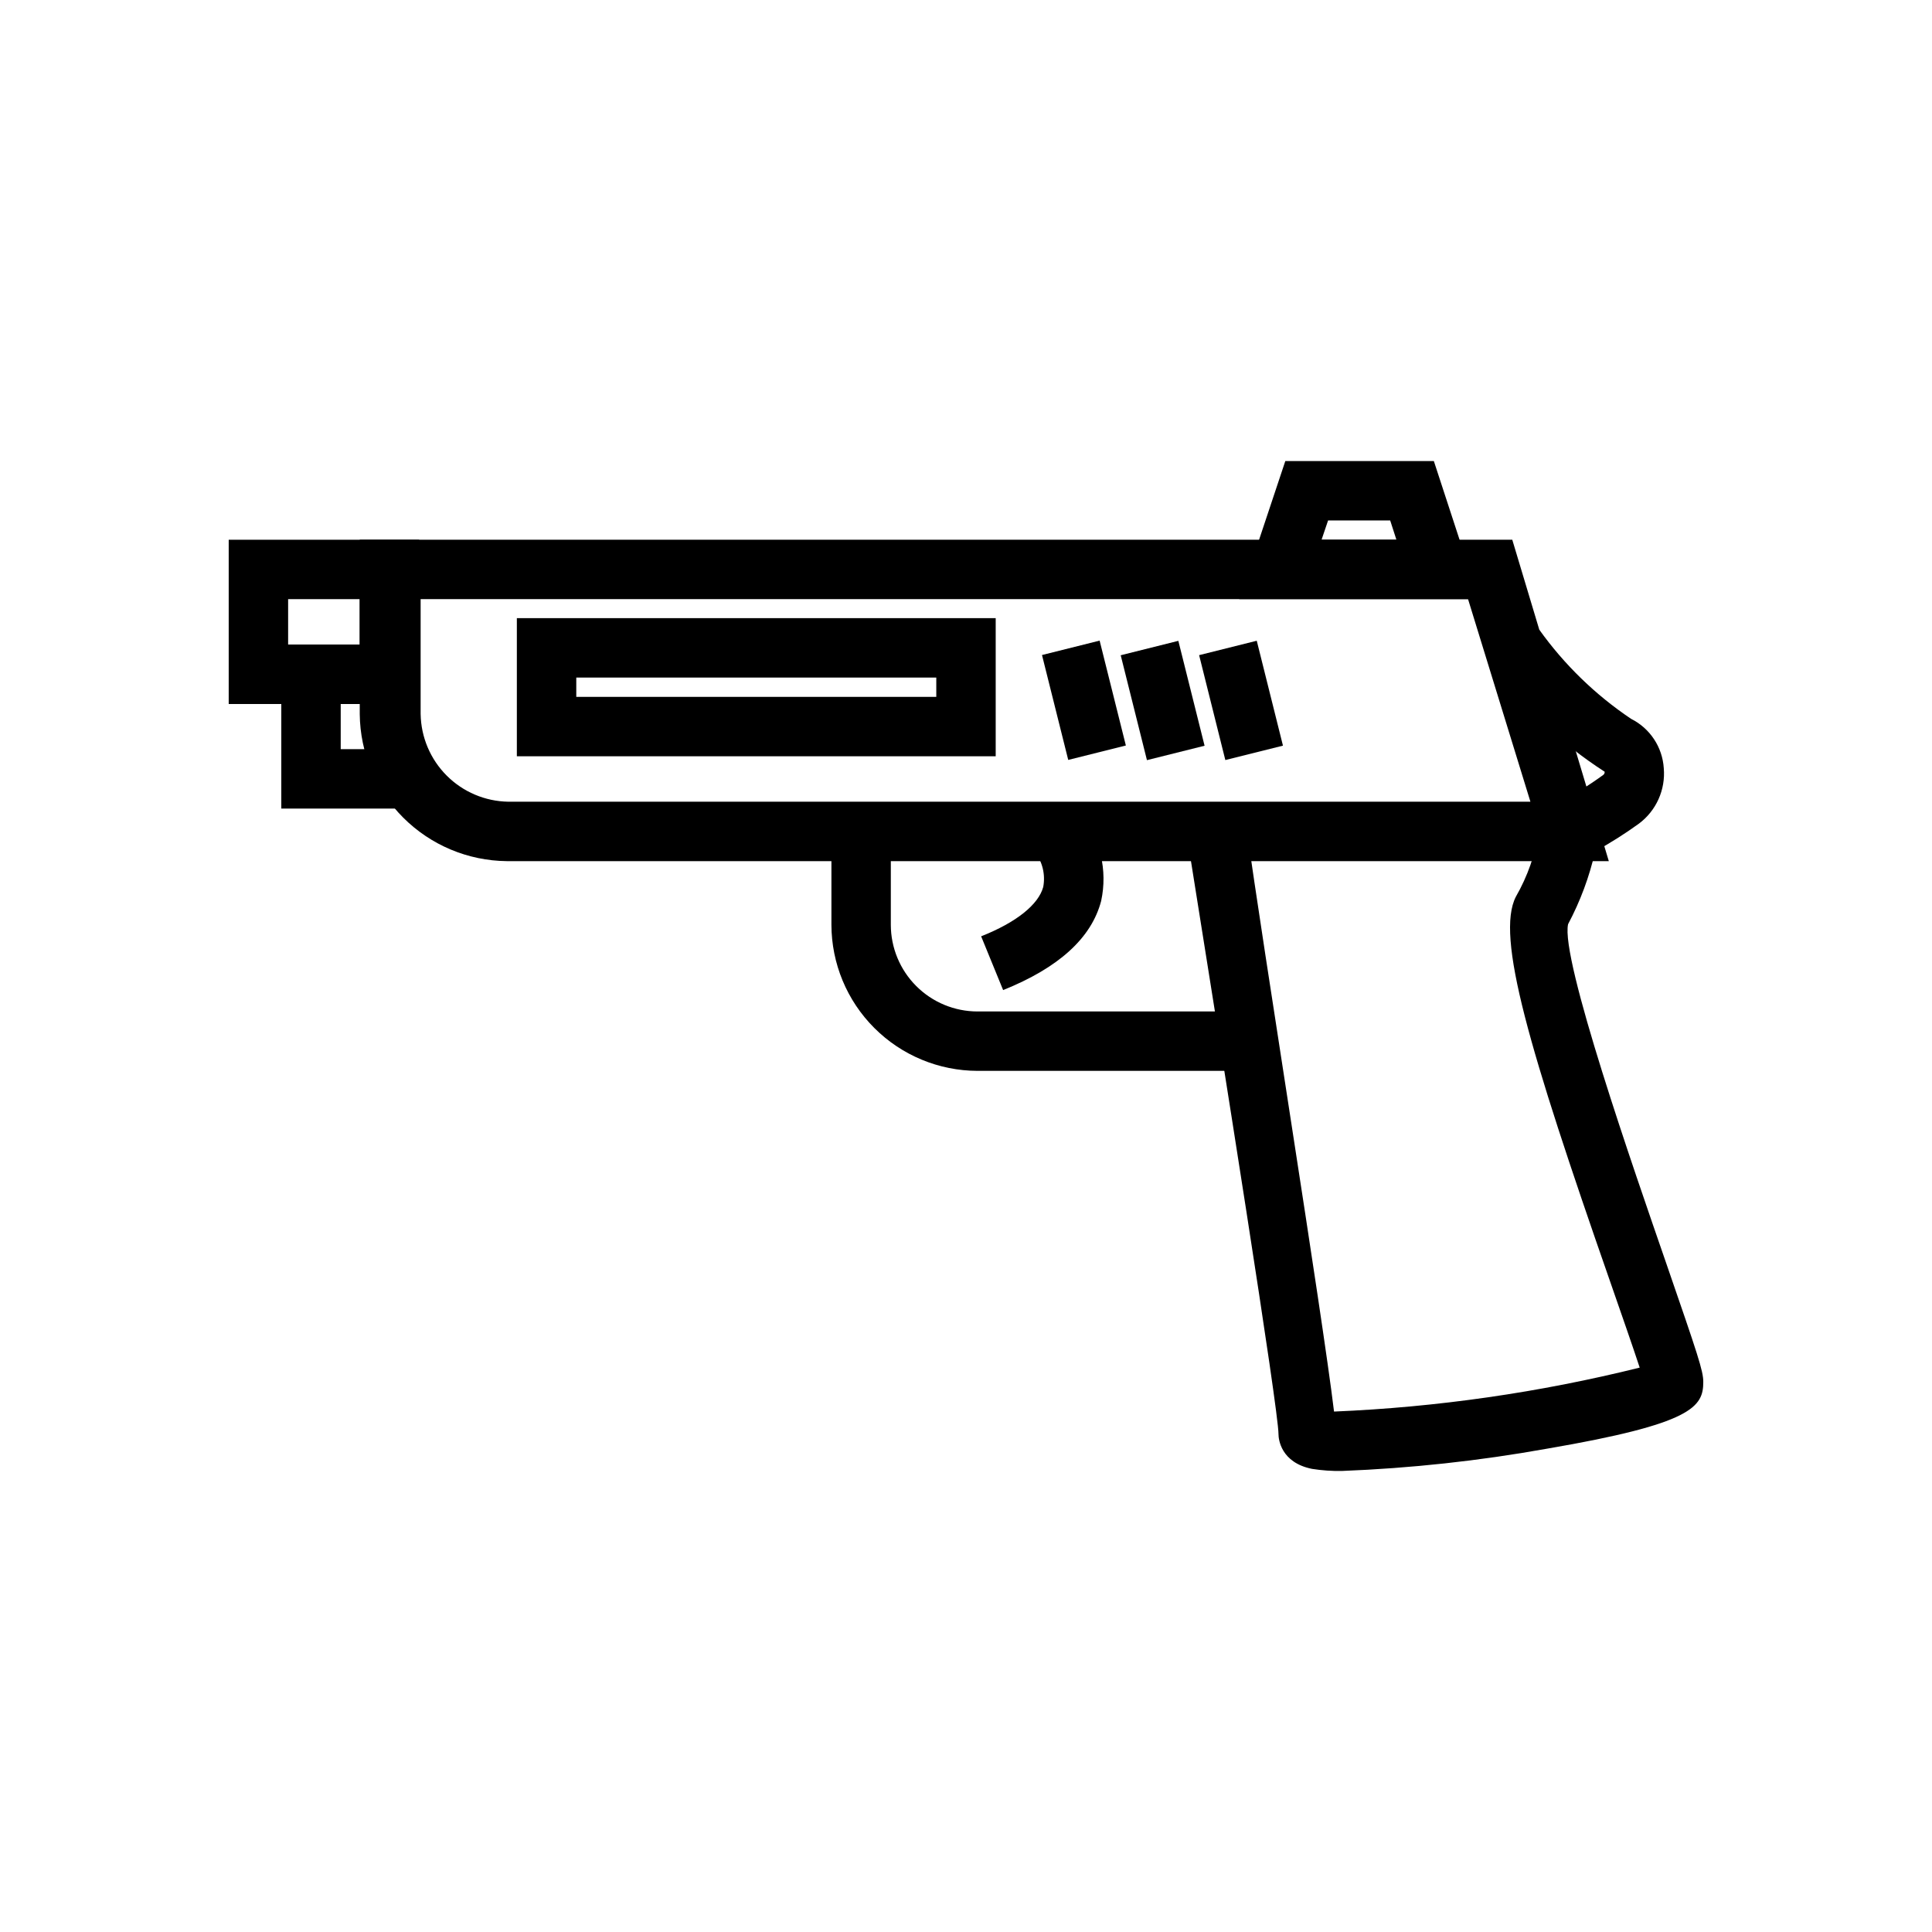
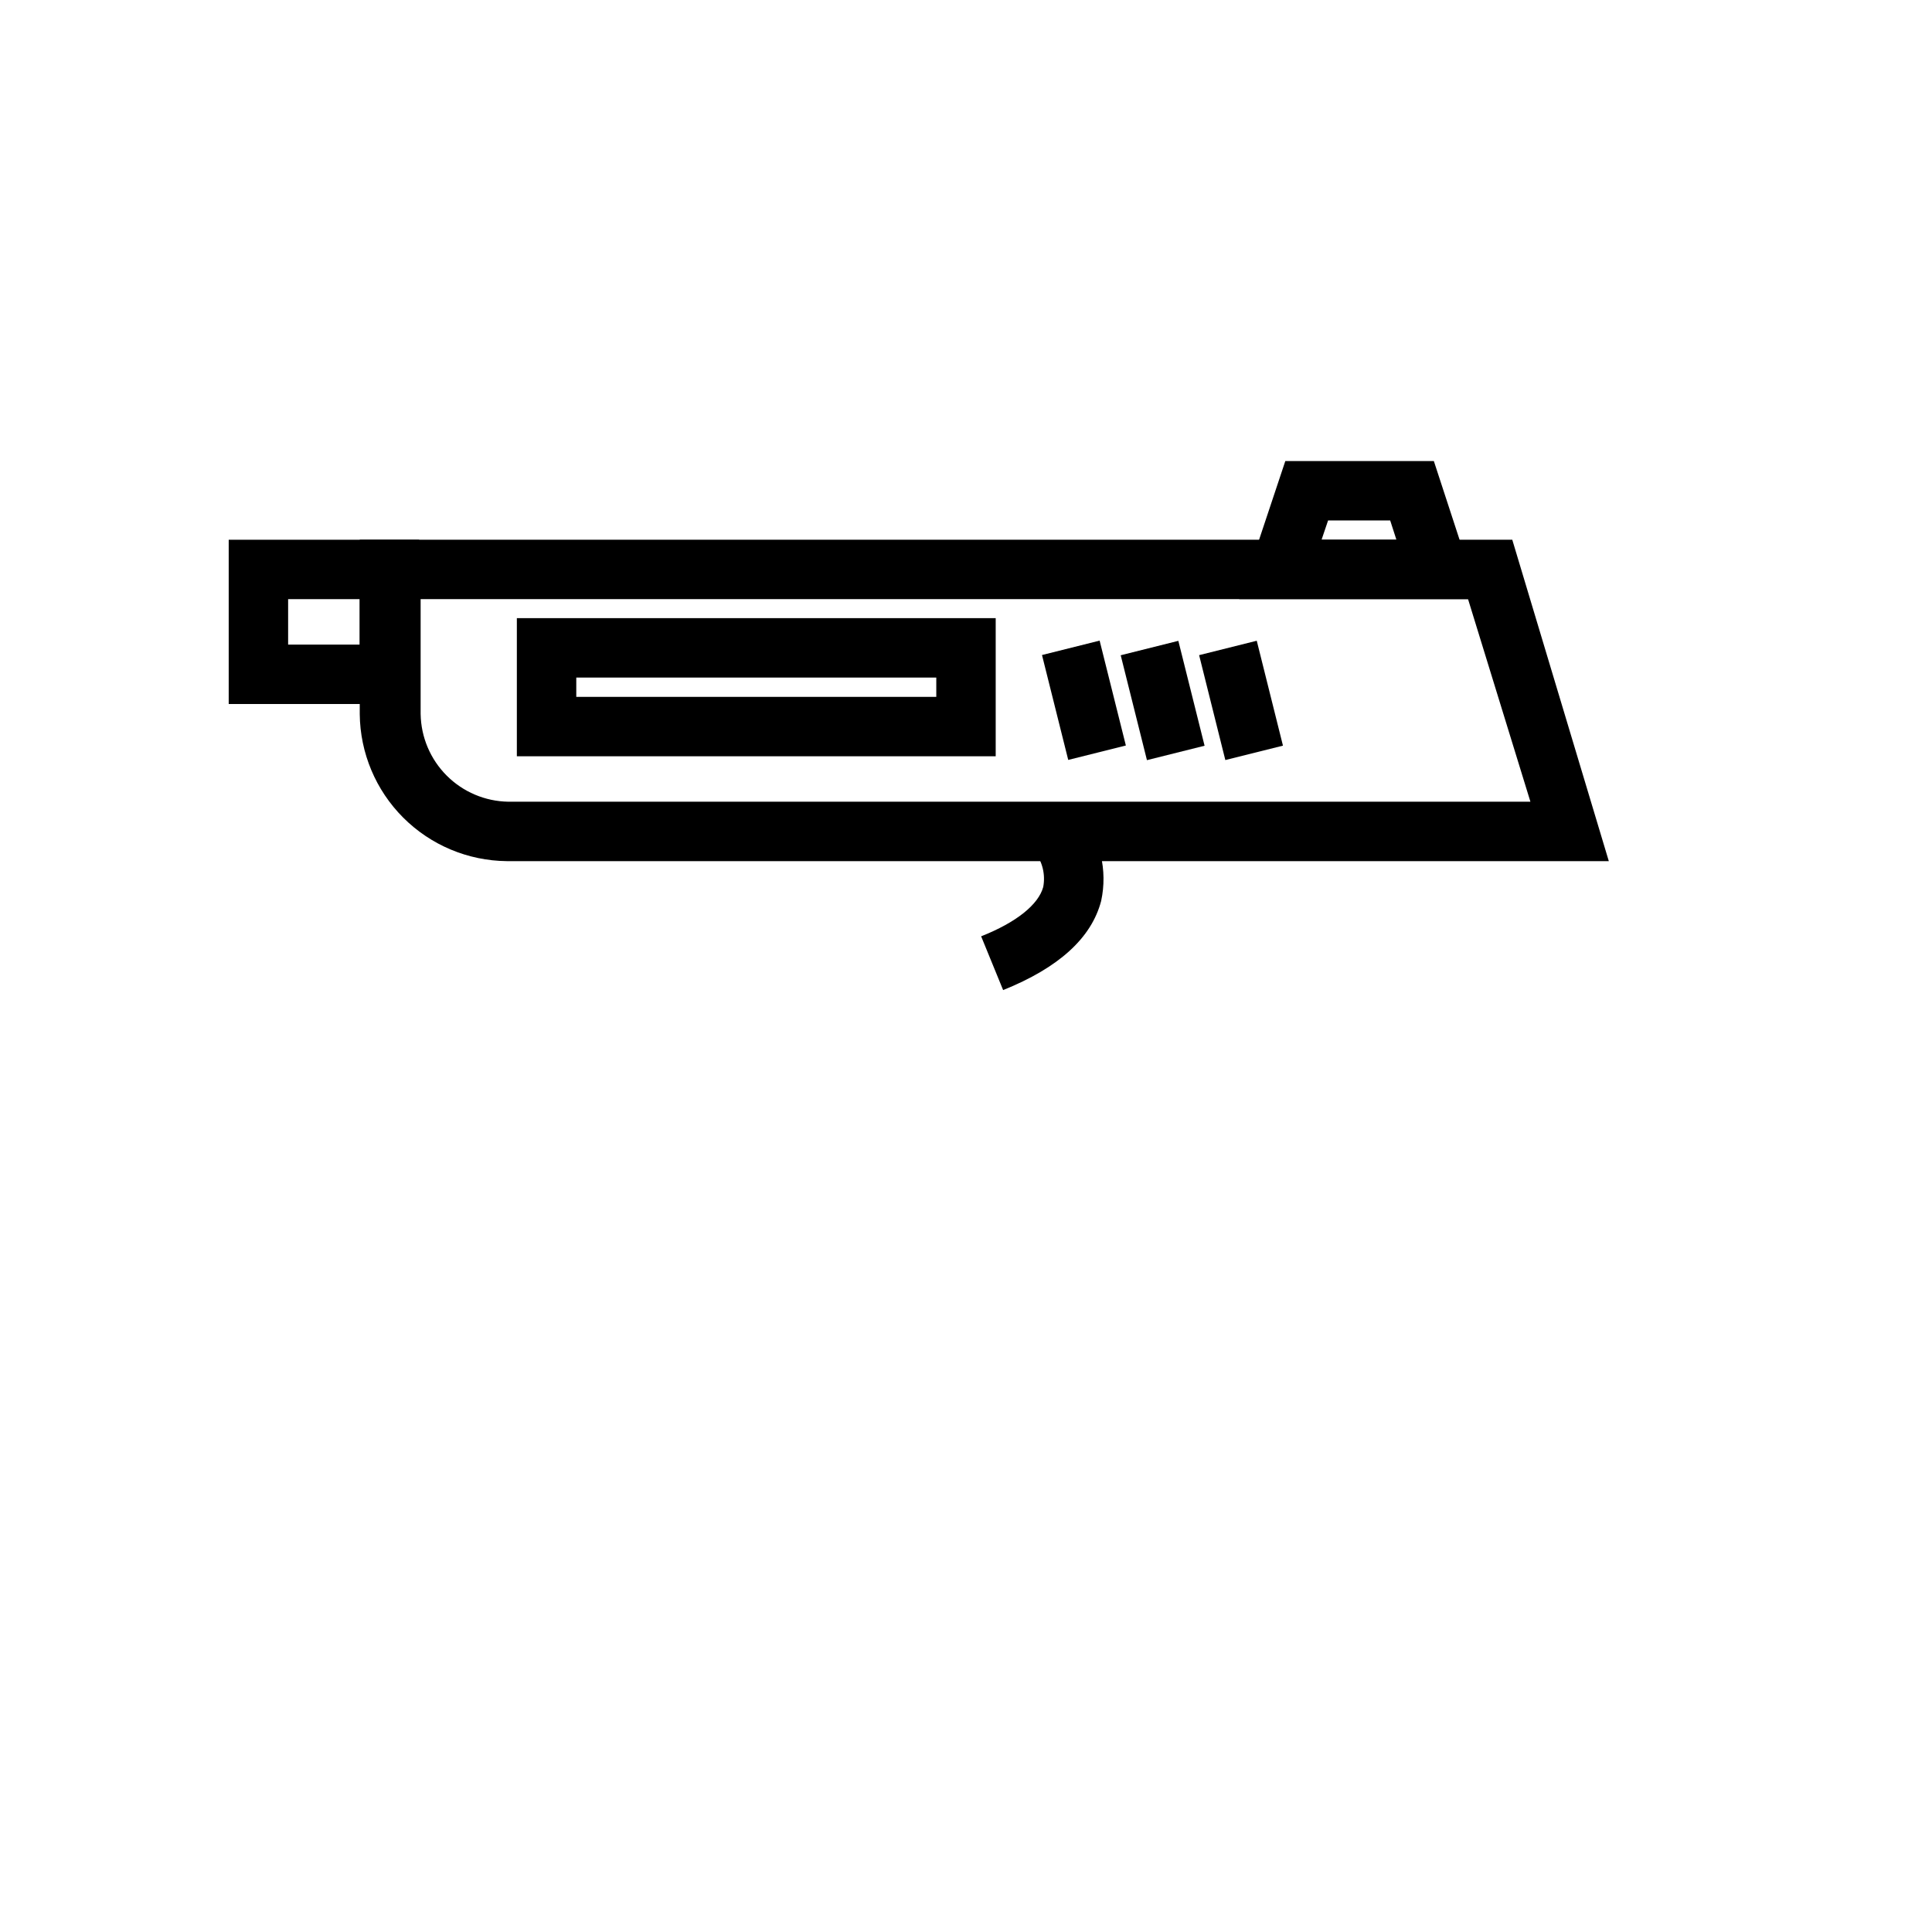
<svg xmlns="http://www.w3.org/2000/svg" fill="#000000" width="800px" height="800px" version="1.1" viewBox="144 144 512 512">
  <g>
    <path d="m570.35 372.21h-292.05c-10.301-0.102-20.156-4.242-27.441-11.527-7.285-7.285-11.422-17.137-11.523-27.441v-46.207h305.43zm-314.88-69.43v30.465l0.004-0.004c0.102 6.129 2.578 11.977 6.914 16.309 4.332 4.336 10.18 6.812 16.309 6.914h270.88l-16.531-53.688z" />
    <path d="m535.95 302.78h-63.527l12.199-36.602h39.359zm-41.723-15.742h19.836l-1.652-5.117h-16.453z" />
    <path d="m255.07 330.57h-50.461v-43.531h50.461zm-34.715-15.742h18.973v-12.047h-18.973z" />
-     <path d="m474.62 427.79h-71.555c-10.266-0.02-20.105-4.106-27.363-11.367-7.262-7.258-11.348-17.098-11.367-27.363v-24.715h15.742v24.719-0.004c0 6.098 2.422 11.945 6.734 16.254 4.309 4.312 10.156 6.734 16.254 6.734h71.559z" />
    <path d="m409.84 406.38-5.828-14.25c9.367-3.699 15.191-8.422 16.453-13.066 0.629-3.305-0.203-6.723-2.281-9.367l12.203-9.996h-0.004c5.195 6.477 7.191 14.949 5.434 23.062-2.57 9.816-11.23 17.688-25.977 23.617z" />
    <path d="m420.14 317.59 15.273-3.82 6.953 27.797-15.273 3.82z" />
    <path d="m441 317.65 15.273-3.82 6.953 27.797-15.273 3.82z" />
    <path d="m461.78 317.62 15.273-3.816 6.945 27.801-15.273 3.816z" />
    <path d="m407.87 344.42h-126.9v-36.605h126.9zm-111.15-15.742h95.406v-5.117h-95.406z" />
-     <path d="m499.58 533.82c-2.633 0.043-5.266-0.141-7.871-0.551-8.266-1.652-8.895-7.871-8.895-9.211 0-6.453-14.641-98.32-24.246-158.46l15.742-2.519c4.41 32.117 20.152 129.42 23.223 155 27.324-1.145 54.465-5.051 81.004-11.648-1.652-5.039-4.801-14.09-7.871-22.906-21.57-61.797-30.309-91.398-24.953-101.87 3.102-5.398 5.18-11.324 6.141-17.477v-4.644l4.094-2.281h-0.004c4.512-2.269 8.832-4.902 12.91-7.871 0.281-0.199 0.43-0.527 0.395-0.867-11.605-7.488-21.746-17.043-29.914-28.184l12.594-9.445h0.004c6.625 9.266 14.863 17.266 24.324 23.617 5.004 2.508 8.301 7.481 8.66 13.066 0.5 5.723-2.004 11.297-6.613 14.723-3.703 2.676-7.57 5.121-11.574 7.32-1.52 6.719-3.93 13.203-7.164 19.285-2.125 9.055 17.555 65.418 25.98 89.82 8.422 24.402 9.84 28.574 9.84 31.488 0 6.613-2.754 11.098-41.406 17.711-17.973 3.227-36.148 5.199-54.398 5.906zm-1.496-10.469v-0.004c0.035 0.238 0.035 0.477 0 0.711 0.039-0.234 0.039-0.477 0-0.711z" />
-     <path d="m252.32 358.28h-33.773v-43.453h28.656v15.742h-12.91v11.965h18.027z" />
  </g>
</svg>